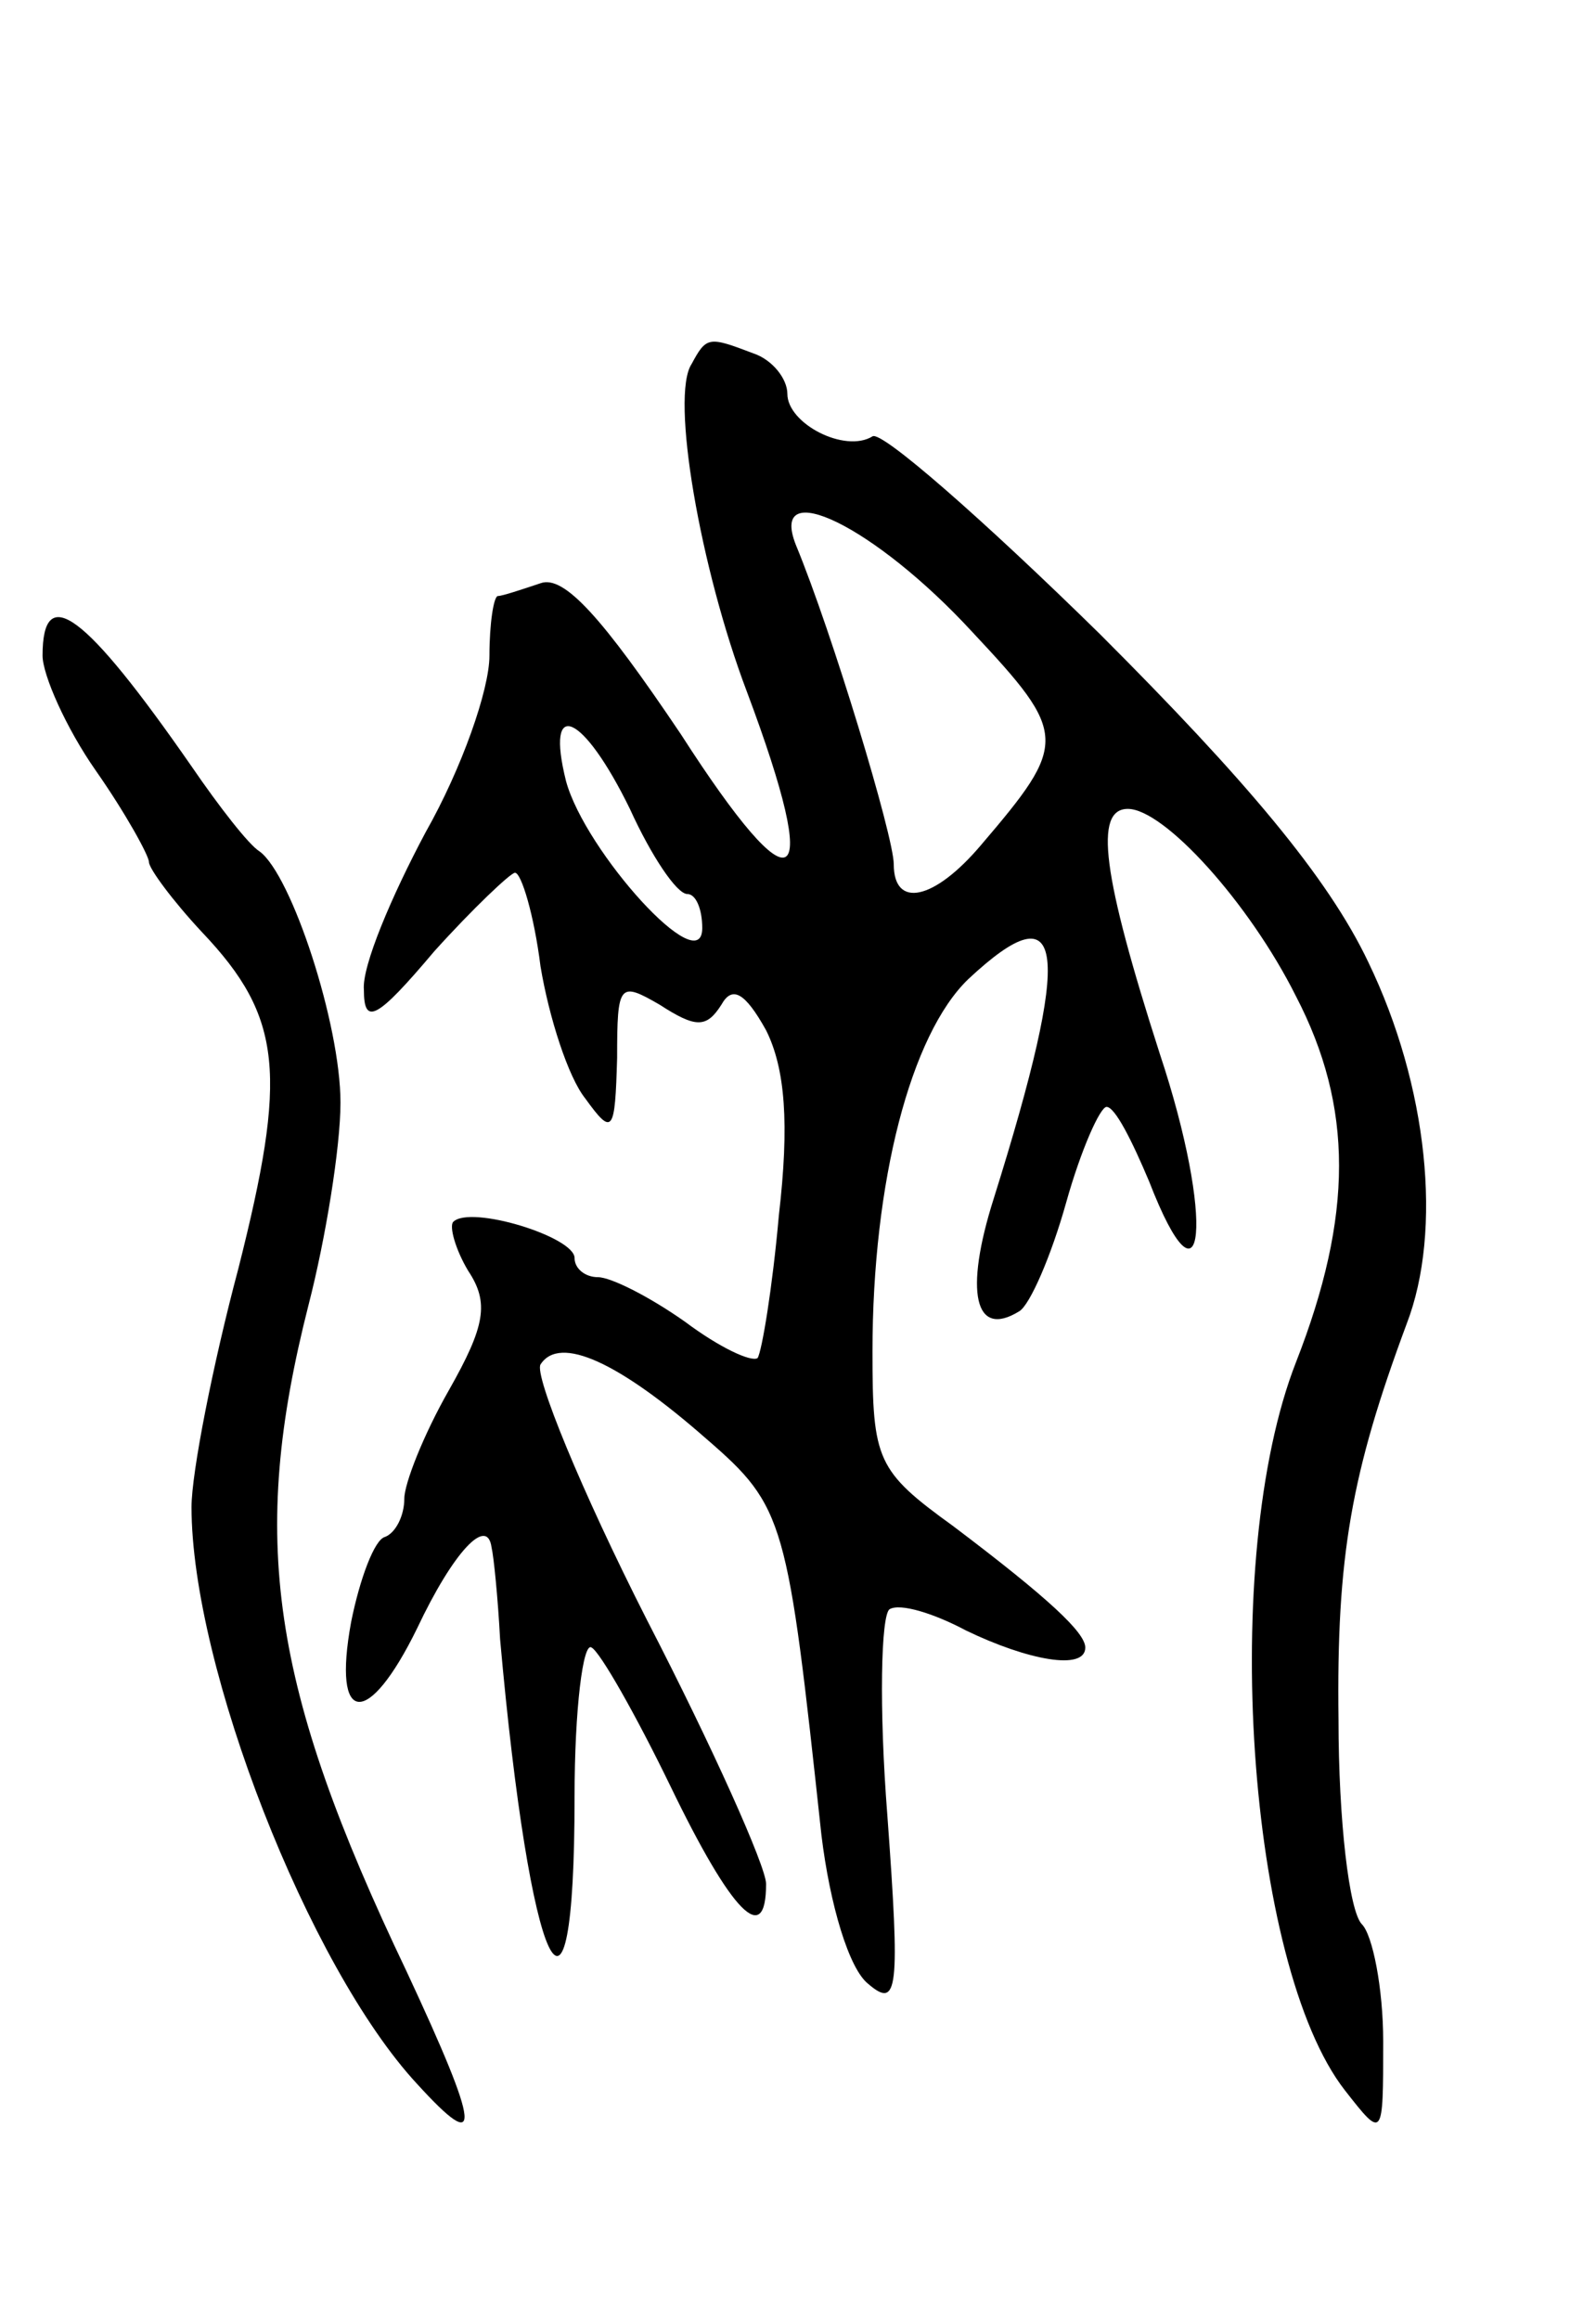
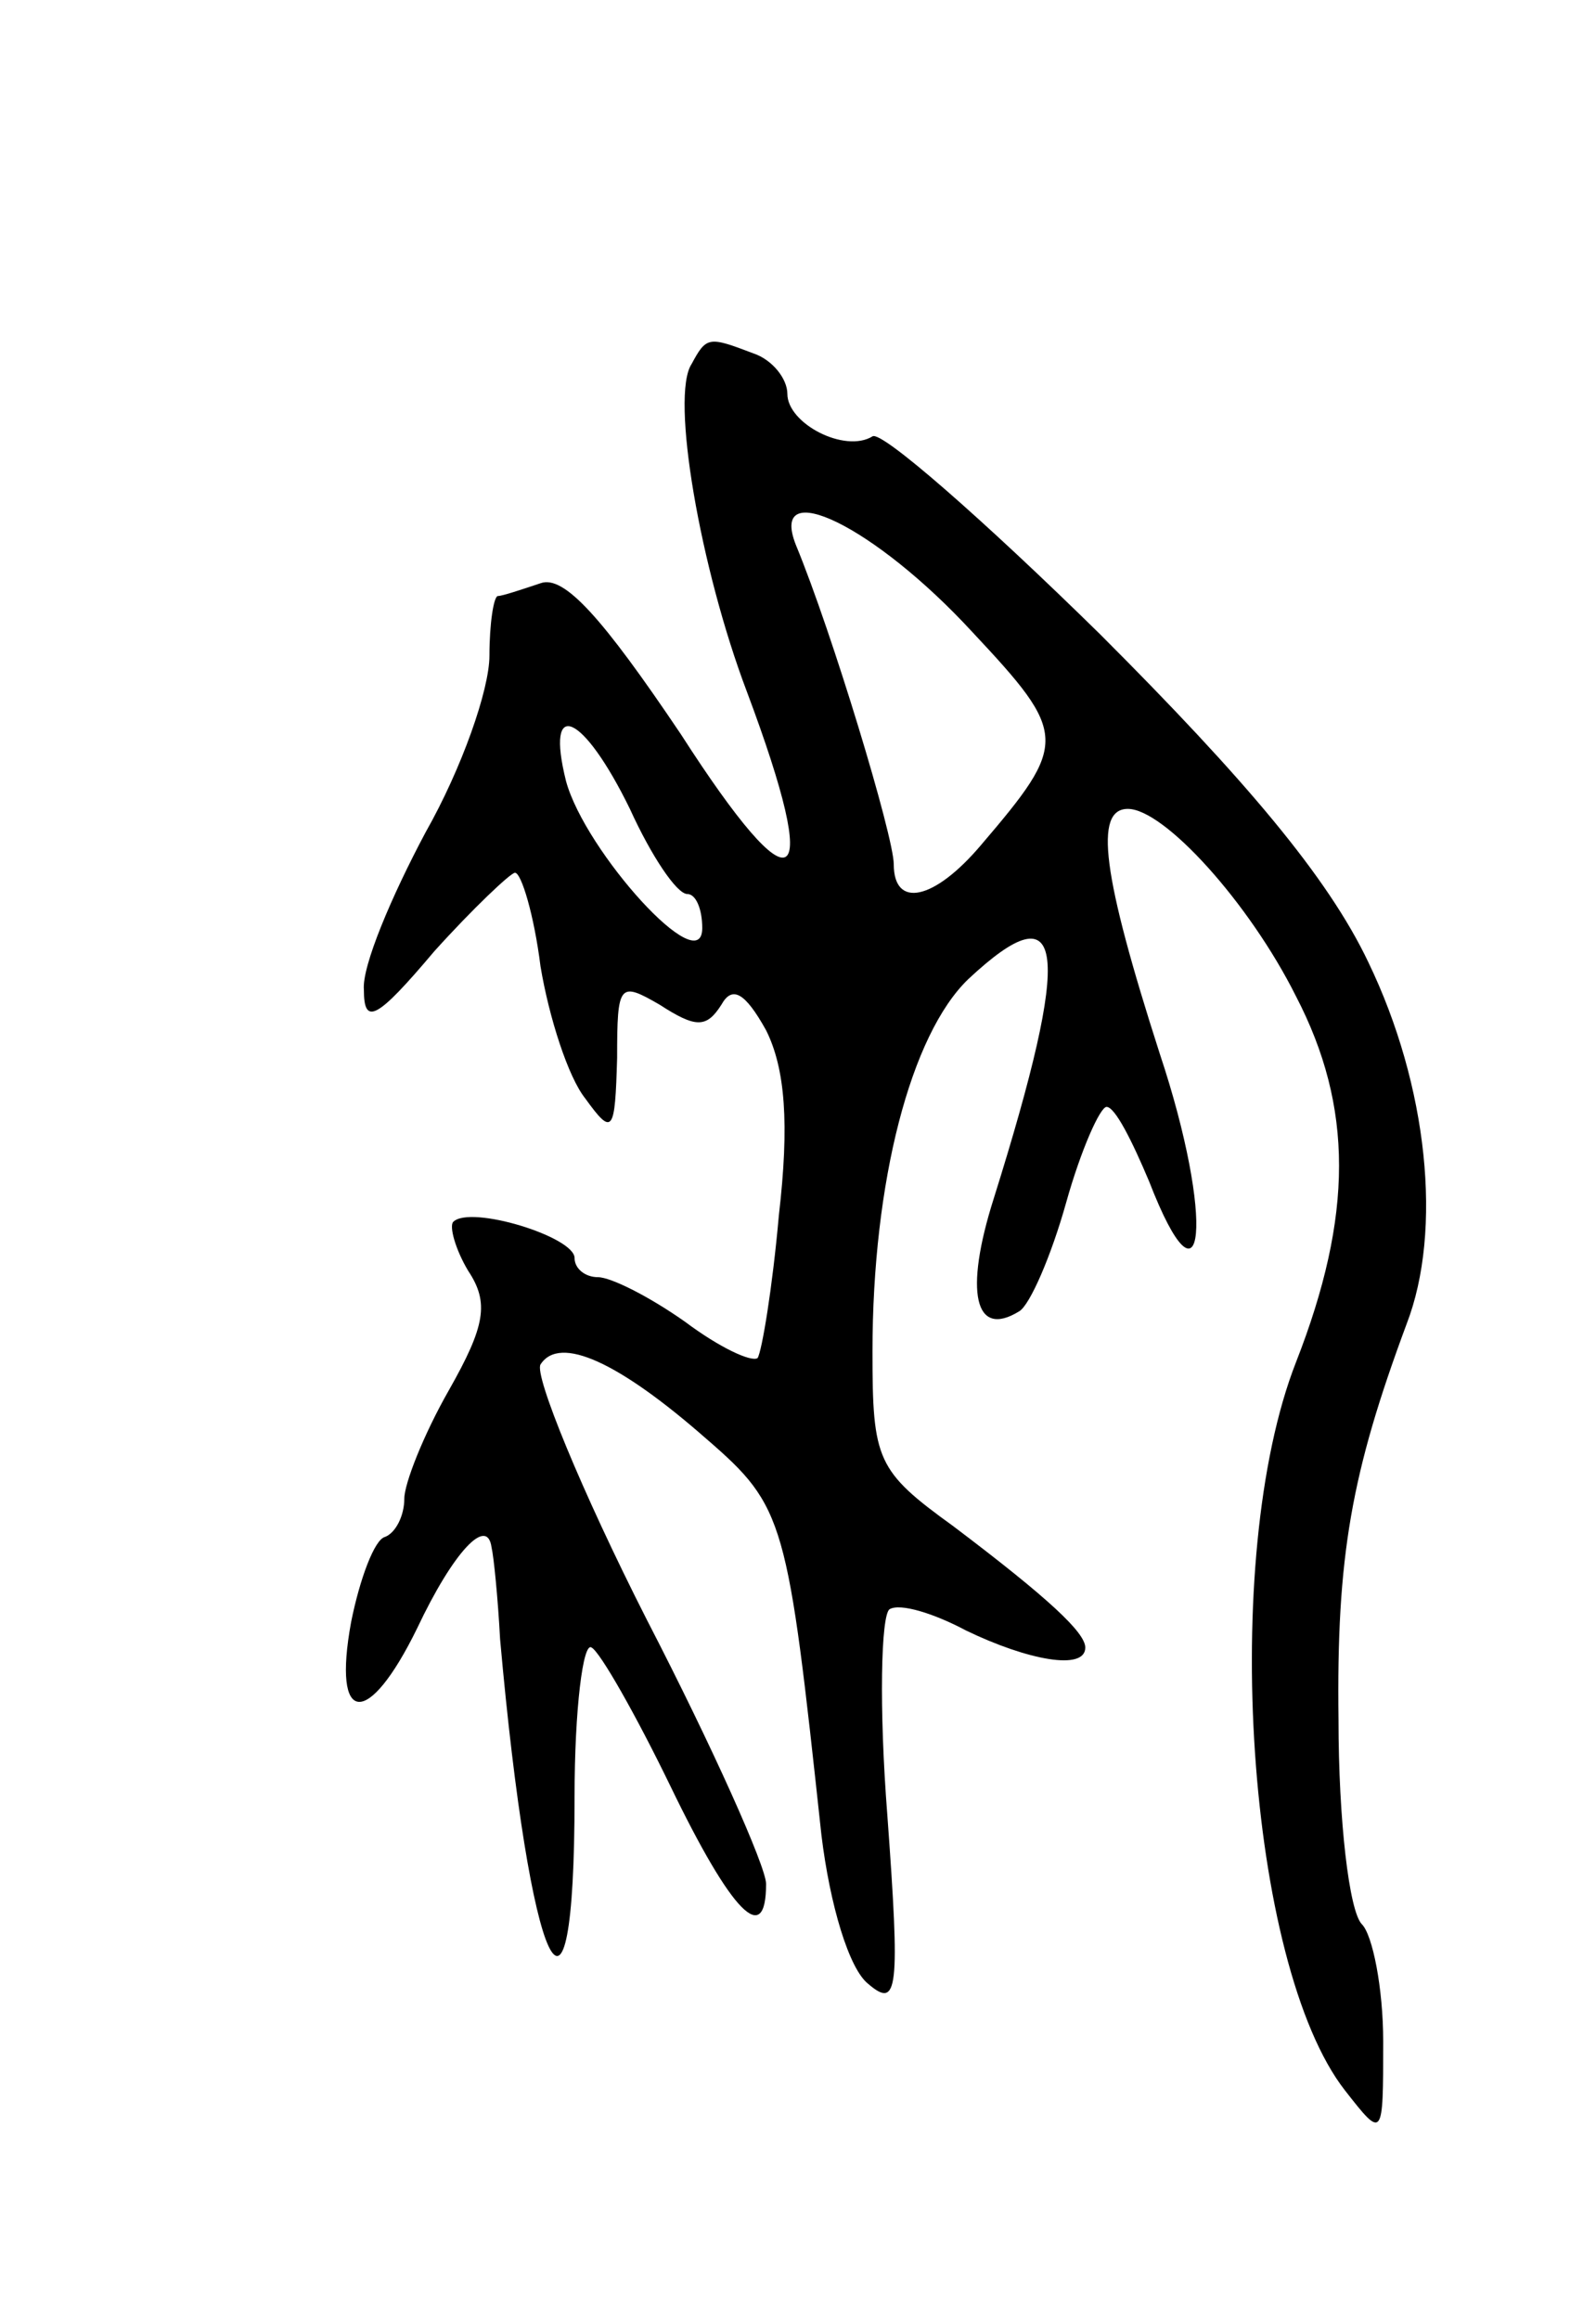
<svg xmlns="http://www.w3.org/2000/svg" version="1.0" width="75" height="109" viewBox="0 0 75 109">
  <g transform="translate(0,109) scale(0.1,-0.1)">
    <path d="M325 919 c-10 -15 4 -96 26 -154 36 -96 23 -104 -31 -20 -37 55 -55 75 -66 71 -9 -3 -18 -6 -20 -6 -2 0 -4 -13 -4 -28 0 -16 -13 -53 -30 -83 -16 -30 -30 -63 -29 -74 0 -17 6 -14 33 18 18 20 36 37 38 37 3 0 9 -20 12 -44 4 -24 13 -52 21 -62 13 -18 14 -16 15 19 0 35 1 36 20 25 17 -11 22 -11 29 0 5 9 11 6 21 -12 9 -18 11 -44 6 -87 -3 -34 -8 -64 -10 -67 -3 -2 -18 5 -34 17 -17 12 -35 21 -41 21 -6 0 -11 4 -11 9 0 10 -49 25 -57 17 -2 -2 1 -13 7 -23 10 -15 8 -26 -9 -56 -12 -21 -21 -44 -21 -51 0 -8 -4 -16 -9 -18 -5 -1 -12 -20 -16 -40 -9 -49 8 -50 31 -3 17 36 33 53 35 38 1 -4 3 -24 4 -43 14 -157 35 -203 35 -74 0 41 4 73 8 70 4 -2 21 -32 37 -65 29 -60 45 -76 45 -46 0 8 -25 64 -56 124 -31 61 -53 115 -50 120 9 14 37 1 78 -35 37 -32 38 -38 54 -186 4 -33 13 -63 22 -70 14 -12 15 -3 9 79 -4 51 -3 94 1 97 5 3 21 -2 36 -10 29 -14 56 -19 56 -8 0 7 -17 23 -62 57 -36 26 -38 31 -38 82 0 80 18 149 45 175 46 43 49 15 12 -103 -14 -44 -9 -66 12 -53 5 3 15 26 22 51 7 25 16 45 19 45 4 0 12 -16 20 -35 26 -67 31 -18 5 60 -27 84 -31 115 -15 115 17 0 57 -44 79 -88 27 -52 27 -103 0 -172 -36 -92 -23 -283 23 -342 18 -23 18 -23 18 23 0 25 -5 50 -10 55 -6 6 -11 49 -11 96 -1 77 6 116 32 186 17 44 10 112 -18 170 -19 40 -58 86 -126 154 -55 54 -103 96 -107 93 -13 -8 -40 6 -40 20 0 7 -7 16 -16 19 -21 8 -22 8 -29 -5z m132 -126 c45 -48 45 -52 4 -100 -22 -26 -41 -30 -41 -9 0 13 -29 109 -46 150 -13 33 37 9 83 -41z m-161 -83 c10 -22 22 -40 27 -40 4 0 7 -7 7 -16 0 -25 -55 36 -64 69 -10 40 8 32 30 -13z" />
-     <path d="M20 782 c0 -9 11 -34 25 -54 14 -20 25 -40 25 -43 0 -3 11 -18 25 -33 38 -40 40 -67 17 -158 -12 -45 -22 -96 -22 -112 0 -75 55 -216 106 -271 31 -34 30 -22 -5 53 -64 134 -74 203 -46 313 8 31 15 74 15 95 0 37 -23 107 -38 118 -5 3 -19 21 -32 40 -50 72 -70 87 -70 52z" />
  </g>
</svg>